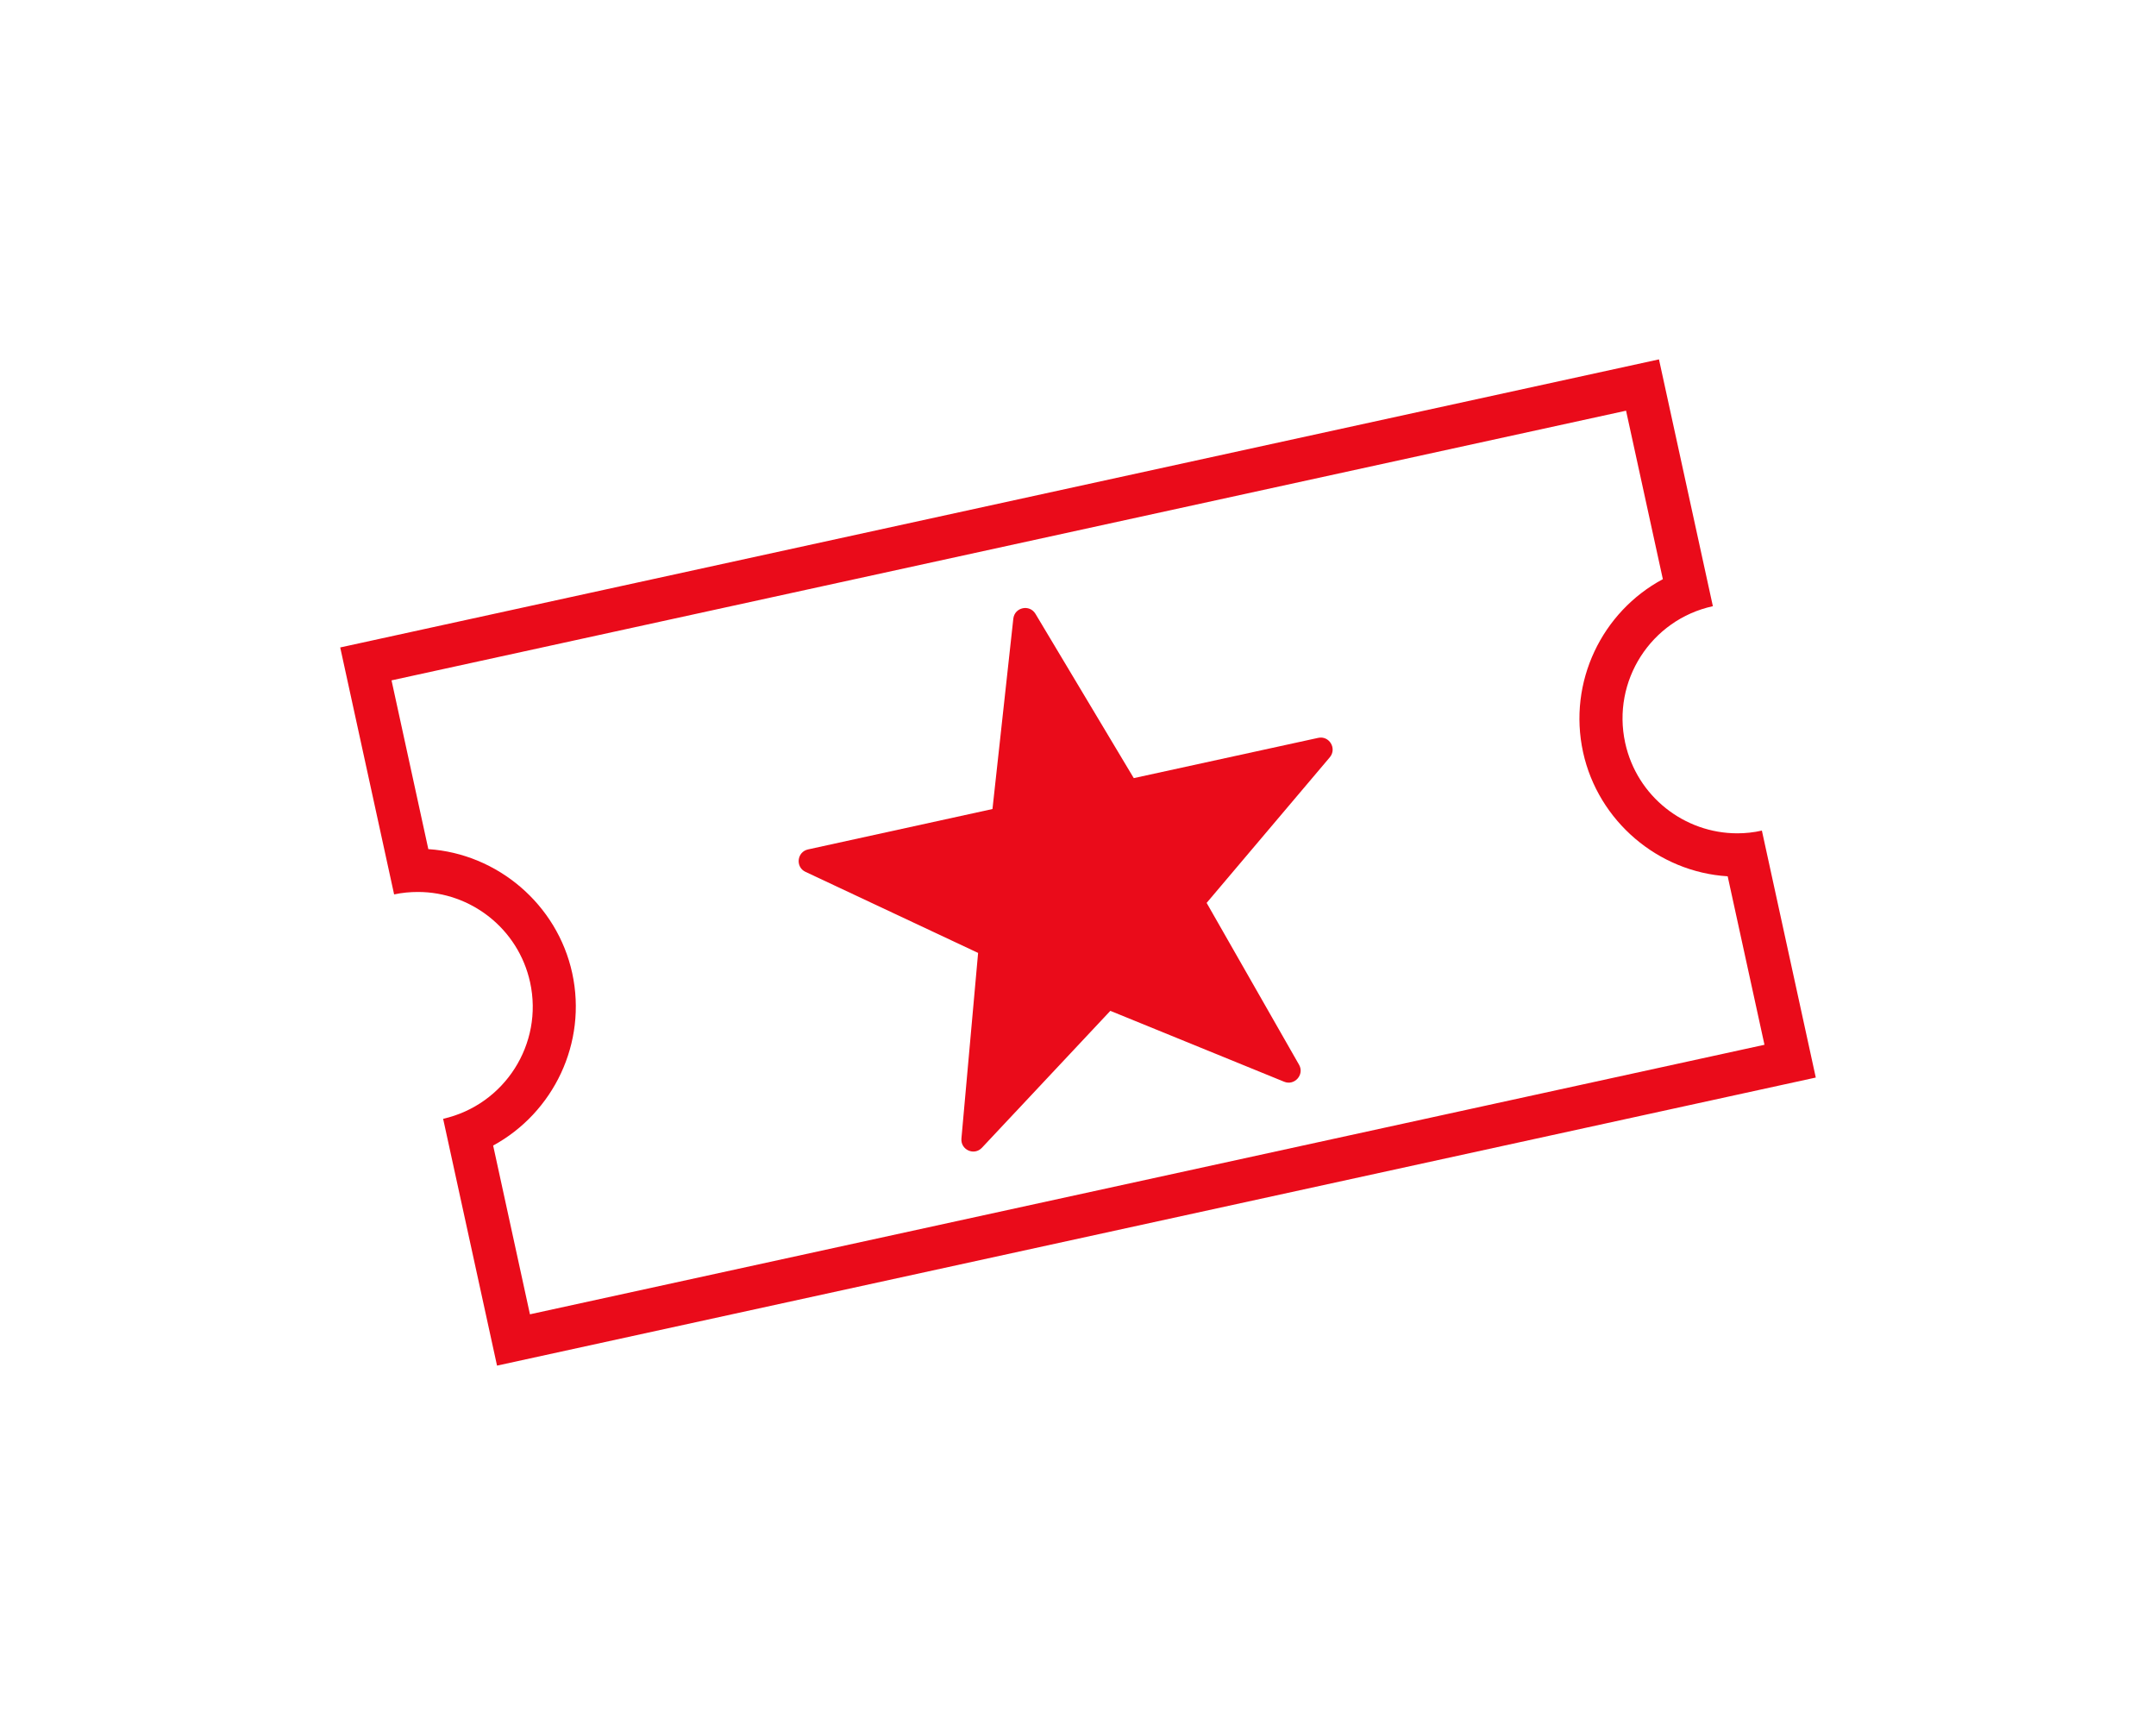
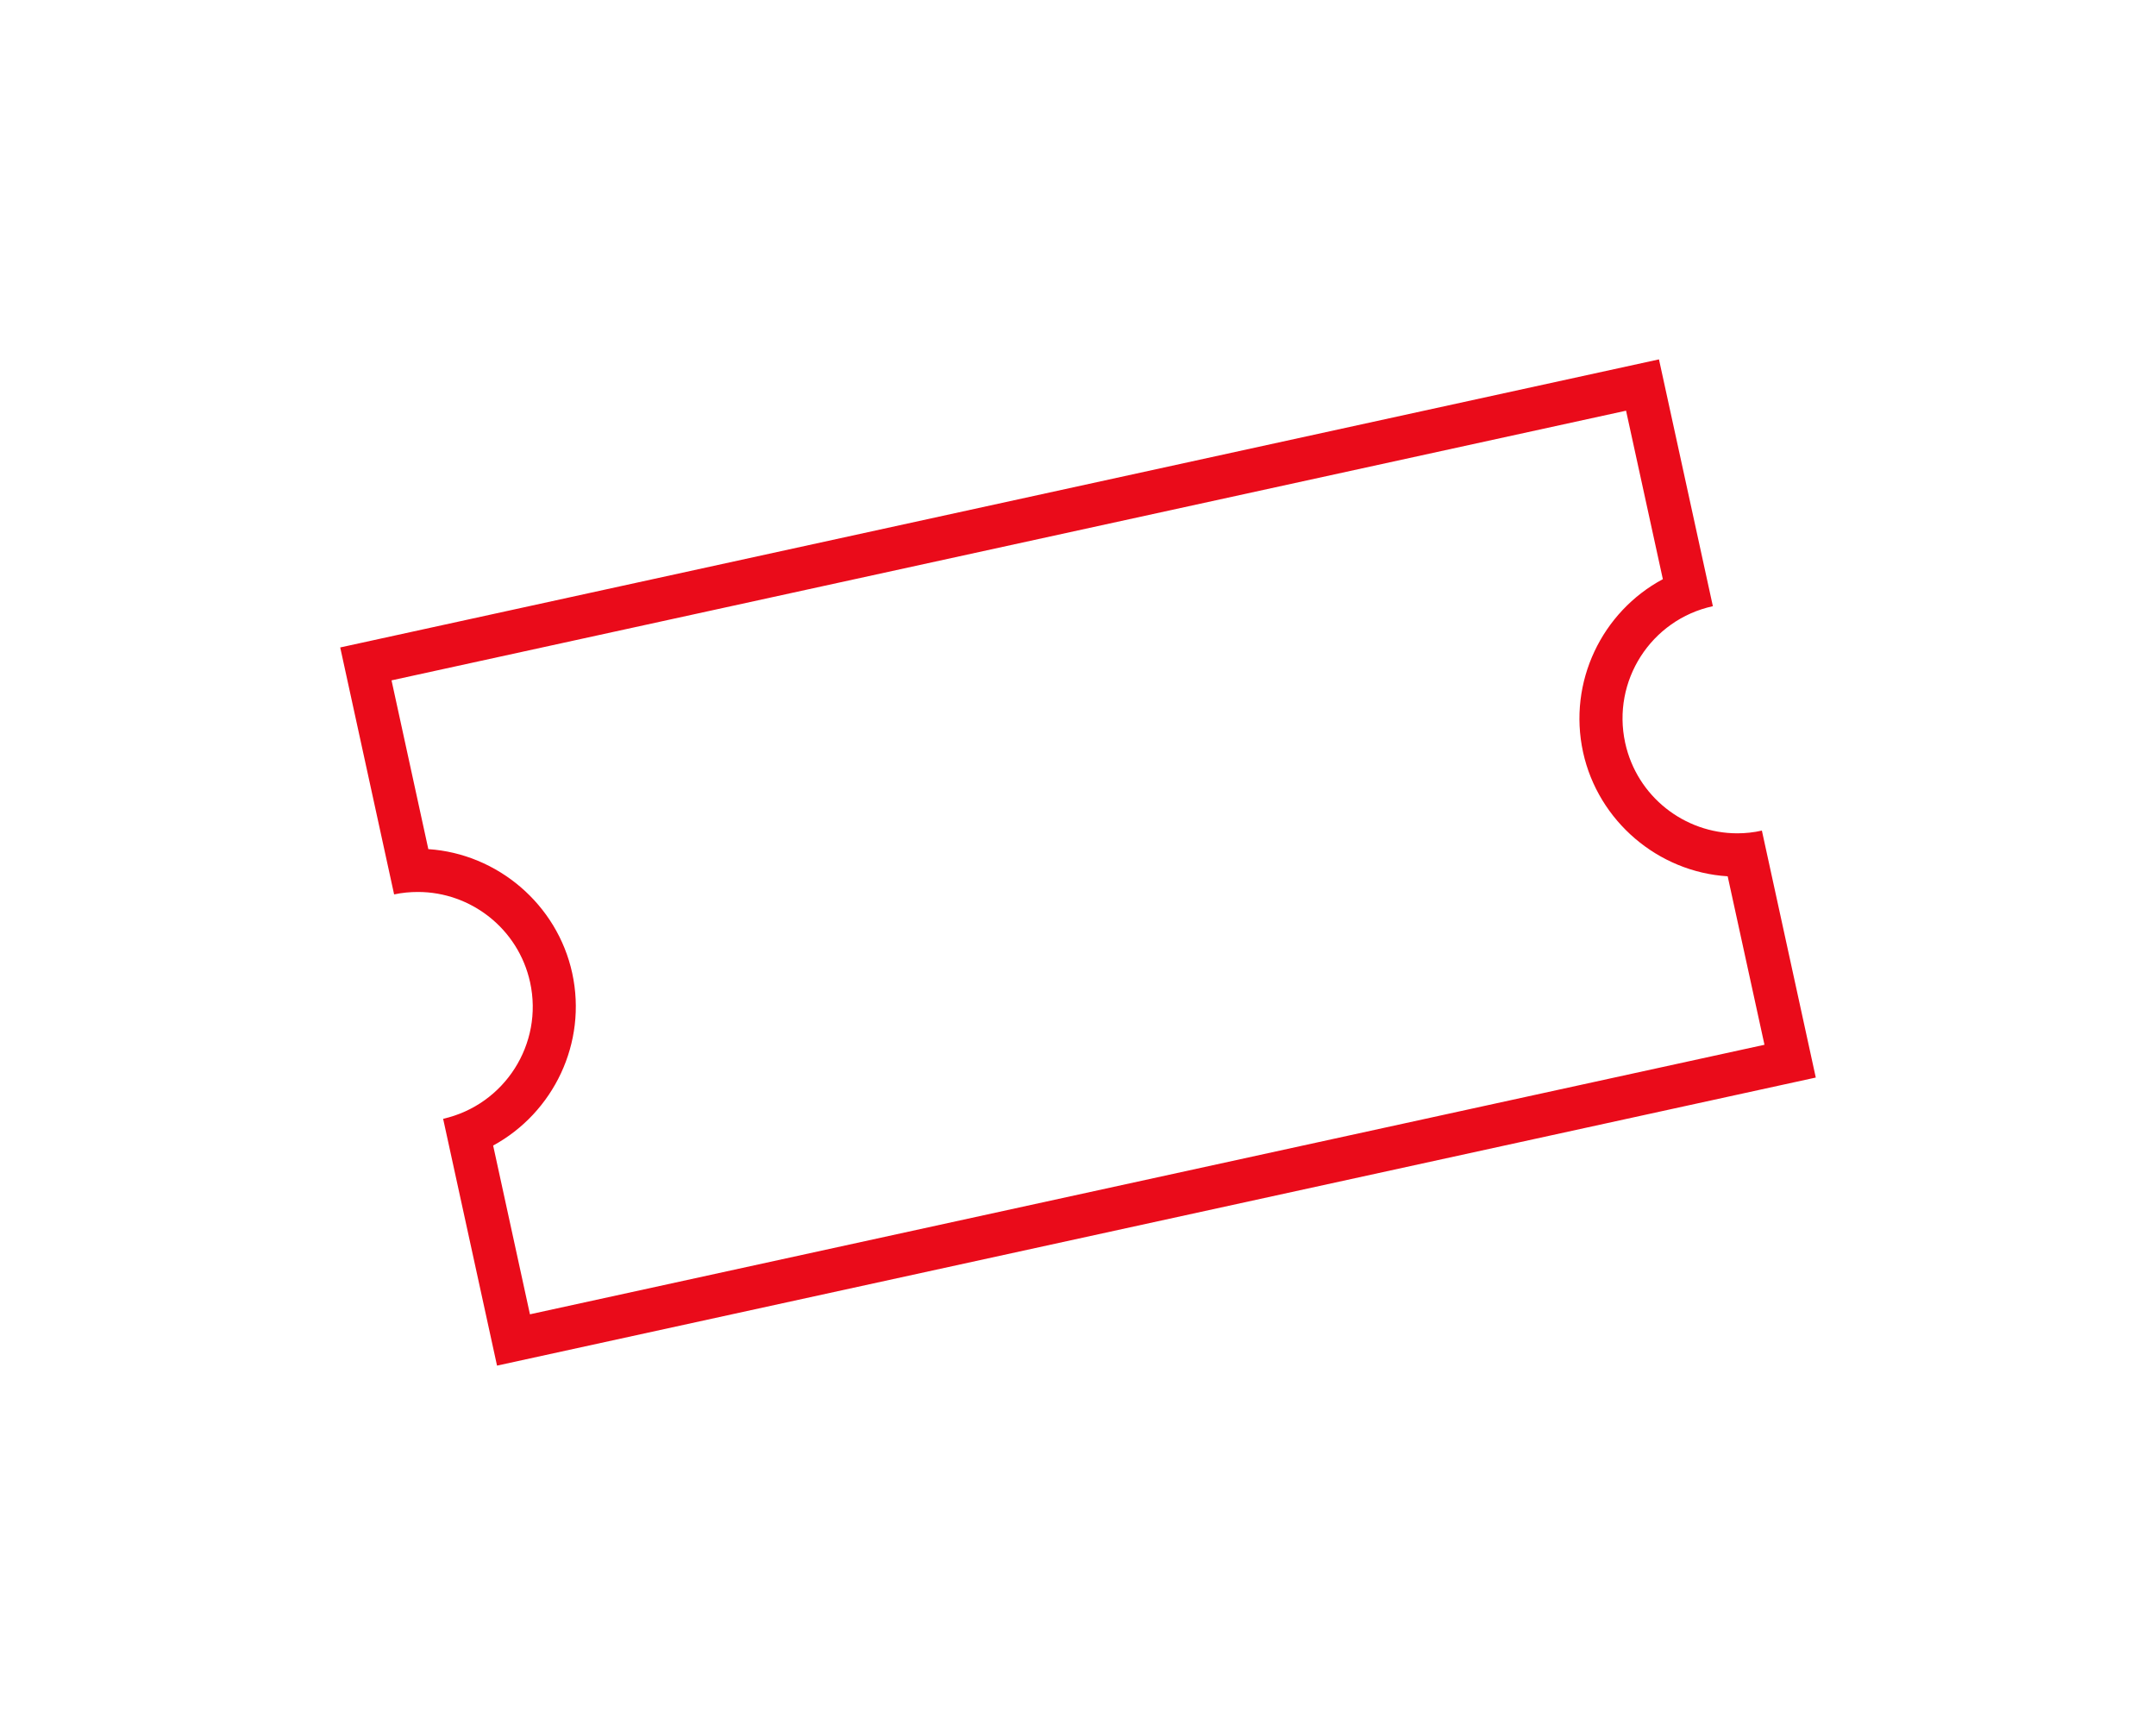
<svg xmlns="http://www.w3.org/2000/svg" id="icon" x="0px" y="0px" viewBox="0 0 150 120" style="enable-background:new 0 0 150 120;" xml:space="preserve">
  <style type="text/css">	.st0{fill:#EA0B1A;}</style>
  <g>
    <g>
      <path class="st0" d="M113.13,28.57l2.56,11.72c-4.22,2.26-6.62,7.13-5.55,12.04c1.05,4.79,5.22,8.33,10.06,8.63l2.56,11.72   L36.87,91.43l-2.56-11.74c4.19-2.28,6.56-7.13,5.5-12c-1.04-4.77-5.19-8.3-10.01-8.62l-2.56-11.74L113.13,28.57 M115.42,25   L23.67,45.04l3.75,17.18c0.56-0.12,1.11-0.17,1.66-0.17c3.67,0,6.98,2.55,7.8,6.28c0.94,4.29-1.77,8.53-6.05,9.5L34.58,95   l91.75-20.04l-3.75-17.18c-0.57,0.13-1.15,0.19-1.71,0.19c-3.67,0-6.98-2.55-7.8-6.29c-0.94-4.31,1.79-8.57,6.1-9.51L115.42,25   L115.42,25z" />
    </g>
    <g>
-       <path class="st0" d="M77.25,70.32l12.09,4.93c0.73,0.3,1.43-0.5,1.04-1.18l-6.43-11.26l8.57-10.13c0.51-0.61-0.04-1.52-0.81-1.35   l-12.83,2.8l-6.84-11.43c-0.41-0.68-1.45-0.46-1.54,0.34l-1.45,13.24l-12.83,2.81c-0.78,0.17-0.89,1.23-0.18,1.56l12.01,5.64   L66.89,79.2c-0.07,0.79,0.89,1.22,1.43,0.64L77.25,70.32z" />
-     </g>
+       </g>
  </g>
</svg>